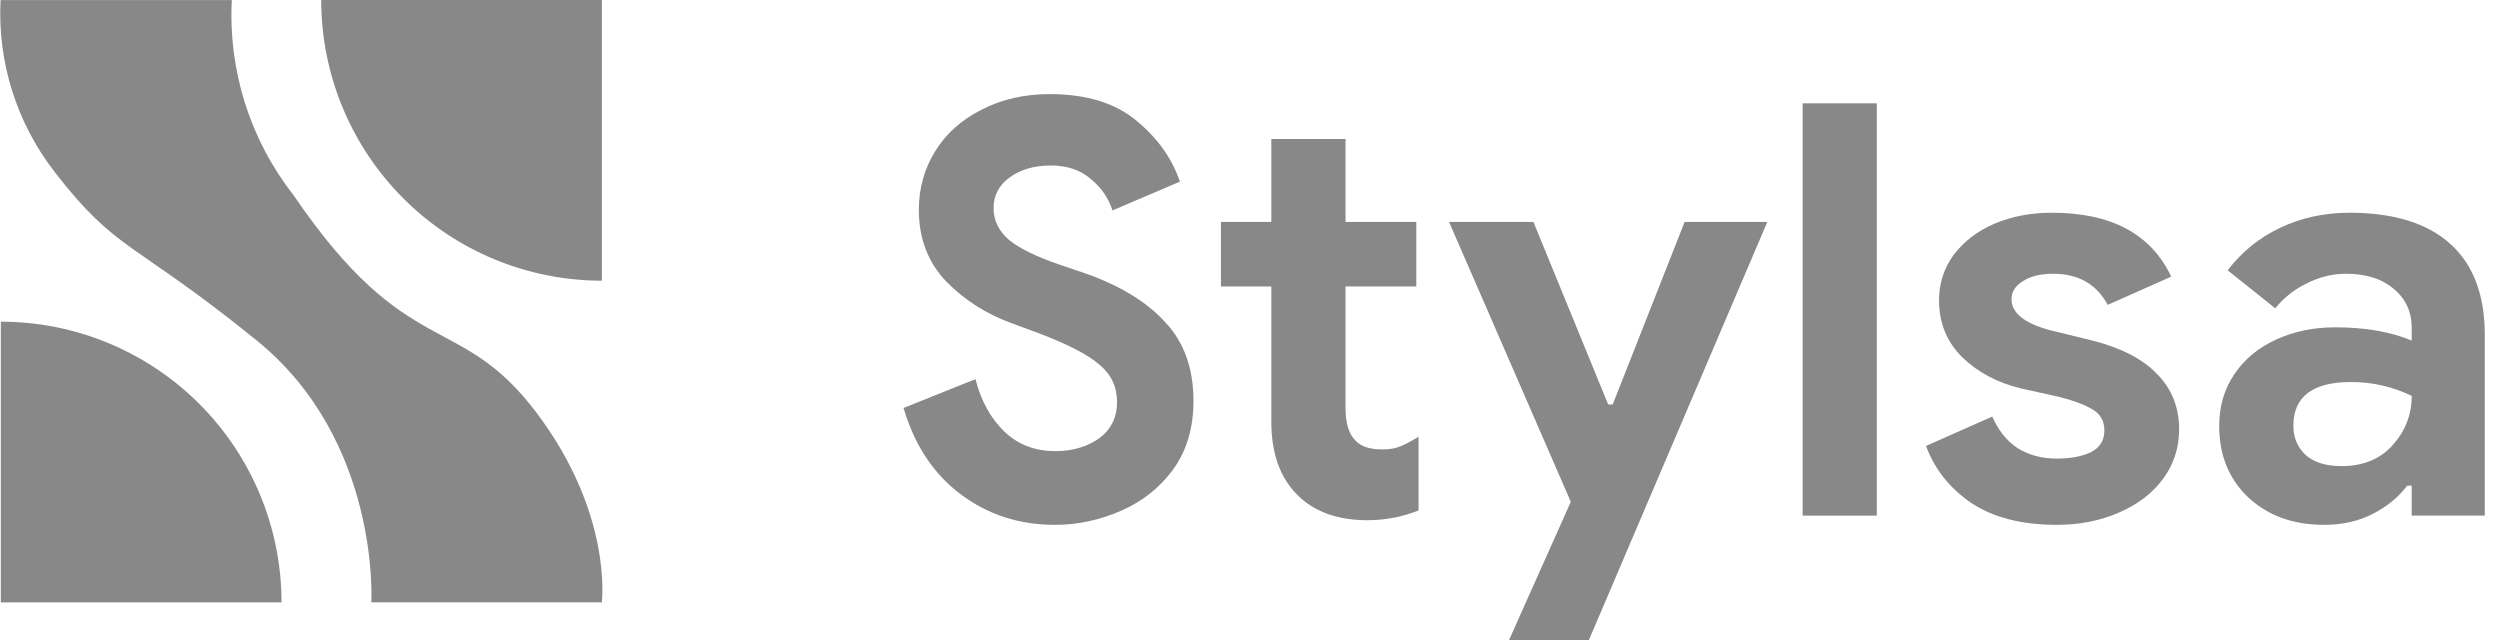
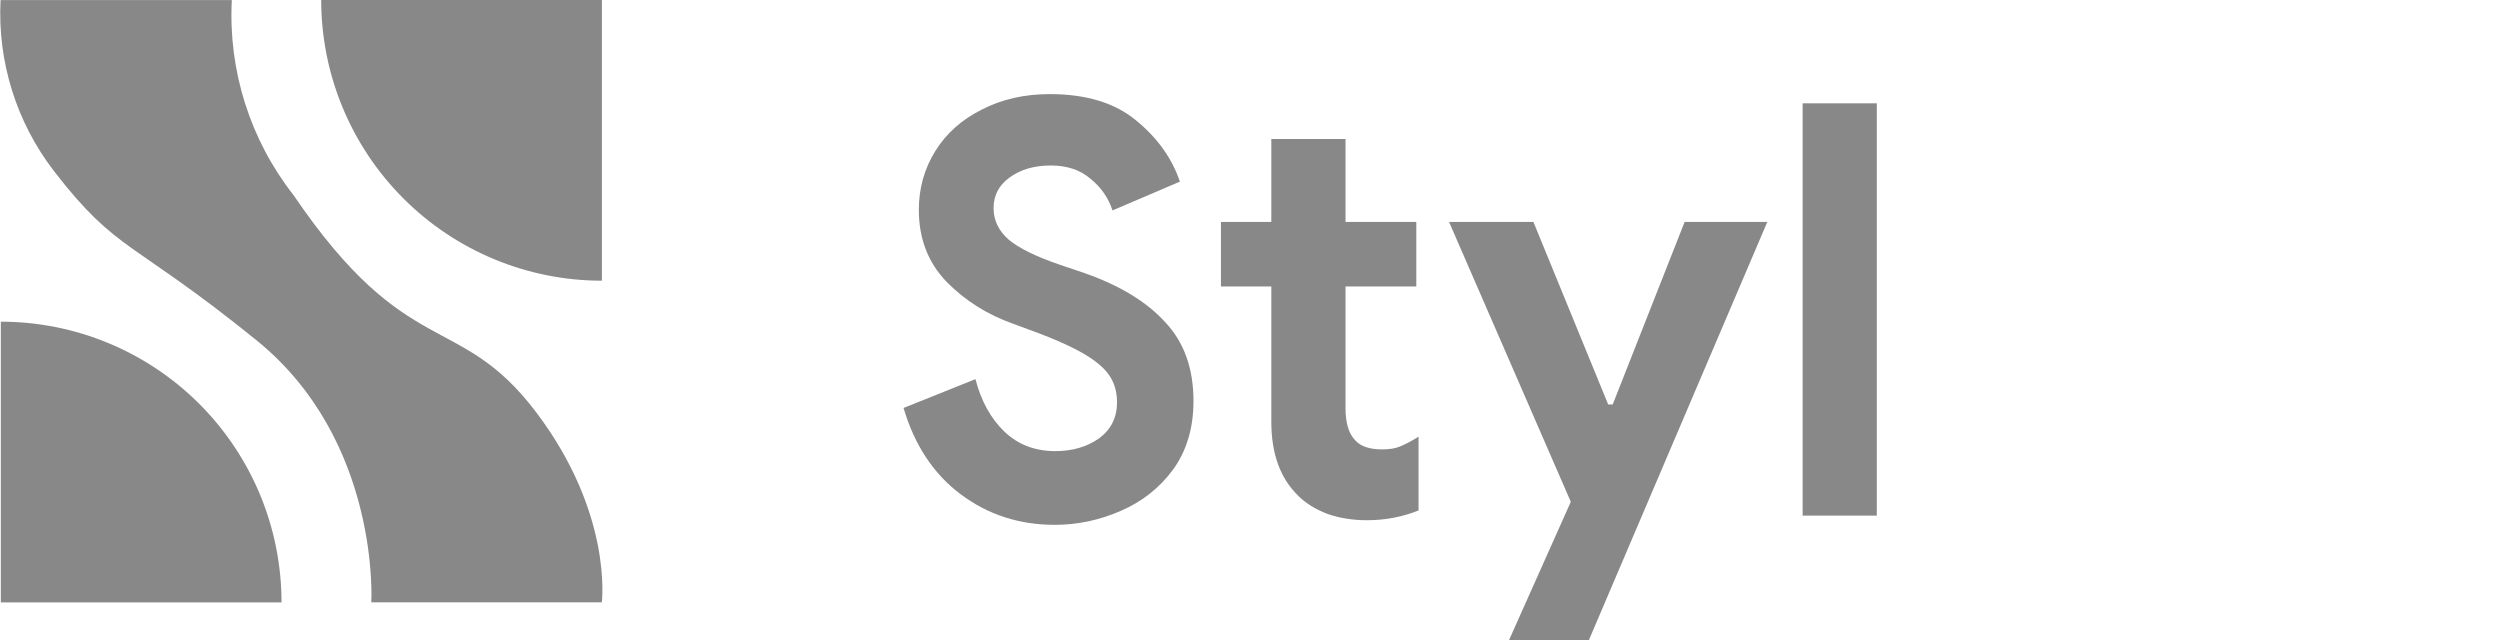
<svg xmlns="http://www.w3.org/2000/svg" fill="none" height="100%" overflow="visible" preserveAspectRatio="none" style="display: block;" viewBox="0 0 125 32" width="100%">
  <g id="Group 1000004374">
    <g clip-path="url(#clip0_0_16)" id="Frame">
      <g id="Stylsa logo black">
        <path d="M16.06 0H30.095V14.035C26.373 14.035 22.803 12.556 20.171 9.924C17.539 7.292 16.06 3.722 16.06 0V0Z" fill="#888888" id="Path 2243" />
        <path d="M0.041 16.084C3.764 16.084 7.333 17.562 9.966 20.195C12.598 22.827 14.076 26.397 14.076 30.119H0.041V16.084Z" fill="#888888" id="Path 2242" />
        <path d="M18.565 30.117H30.091C30.091 30.117 30.662 25.703 26.808 20.612C22.955 15.521 20.389 18.158 14.674 9.753C12.502 6.982 11.408 3.518 11.591 0.003H0.028C-0.129 3.085 0.821 6.122 2.707 8.565C5.869 12.659 6.614 11.983 12.826 17.015C19.039 22.047 18.565 30.117 18.565 30.117Z" fill="#888888" id="Path 1691" />
      </g>
    </g>
    <g id="Stylsa">
      <path d="M52.737 26.242C50.963 26.242 49.396 25.733 48.037 24.716C46.678 23.698 45.725 22.259 45.177 20.397L48.773 18.957C49.056 20.051 49.538 20.925 50.217 21.577C50.897 22.23 51.746 22.556 52.766 22.556C53.615 22.556 54.342 22.345 54.946 21.923C55.55 21.481 55.852 20.877 55.852 20.109C55.852 19.341 55.559 18.717 54.974 18.237C54.408 17.738 53.388 17.21 51.916 16.654L50.67 16.193C49.368 15.732 48.254 15.032 47.329 14.091C46.404 13.132 45.942 11.932 45.942 10.492C45.942 9.417 46.216 8.438 46.763 7.555C47.31 6.672 48.084 5.981 49.085 5.482C50.085 4.964 51.218 4.705 52.482 4.705C54.313 4.705 55.757 5.146 56.814 6.029C57.871 6.893 58.598 7.911 58.995 9.081L55.625 10.521C55.417 9.888 55.05 9.36 54.521 8.937C54.011 8.496 53.351 8.275 52.539 8.275C51.708 8.275 51.02 8.477 50.472 8.88C49.944 9.264 49.679 9.772 49.679 10.406C49.679 11.02 49.934 11.548 50.444 11.989C50.953 12.412 51.793 12.824 52.964 13.227L54.238 13.659C55.993 14.274 57.333 15.089 58.258 16.107C59.202 17.105 59.674 18.42 59.674 20.051C59.674 21.395 59.334 22.537 58.655 23.477C57.975 24.399 57.097 25.09 56.022 25.551C54.965 26.011 53.87 26.242 52.737 26.242Z" fill="#888888" />
      <path d="M68.352 26.011C67.634 26.011 66.974 25.906 66.37 25.695C65.766 25.464 65.275 25.157 64.897 24.773C64.01 23.909 63.566 22.681 63.566 21.088V14.322H61.047V11.097H63.566V6.951H67.276V11.097H70.815V14.322H67.276V20.397C67.276 21.145 67.436 21.683 67.757 22.009C68.021 22.316 68.474 22.47 69.116 22.47C69.475 22.47 69.767 22.422 69.994 22.326C70.239 22.23 70.55 22.067 70.928 21.836V25.522C70.116 25.848 69.258 26.011 68.352 26.011Z" fill="#888888" />
      <path d="M78.54 25.09L72.453 11.097H76.671L80.409 20.224H80.635L84.231 11.097H88.365L79.446 32H75.454L78.54 25.09Z" fill="#888888" />
      <path d="M90.131 5.166H93.84V25.781H90.131V5.166Z" fill="#888888" />
-       <path d="M102.84 26.242C101.085 26.242 99.66 25.877 98.565 25.148C97.489 24.418 96.734 23.468 96.3 22.297L99.612 20.829C99.915 21.52 100.339 22.047 100.887 22.412C101.453 22.758 102.104 22.93 102.84 22.93C103.52 22.93 104.086 22.825 104.539 22.614C104.992 22.383 105.219 22.019 105.219 21.52C105.219 21.04 105.011 20.685 104.596 20.454C104.18 20.205 103.558 19.984 102.727 19.792L101.028 19.418C99.858 19.13 98.886 18.612 98.112 17.863C97.338 17.095 96.951 16.145 96.951 15.013C96.951 14.168 97.196 13.41 97.687 12.738C98.197 12.066 98.876 11.548 99.726 11.183C100.594 10.819 101.547 10.636 102.585 10.636C105.568 10.636 107.559 11.701 108.56 13.832L105.388 15.243C104.822 14.206 103.916 13.688 102.67 13.688C102.029 13.688 101.519 13.813 101.141 14.062C100.764 14.293 100.575 14.59 100.575 14.955C100.575 15.646 101.217 16.164 102.5 16.51L104.624 17.028C106.059 17.393 107.134 17.949 107.852 18.698C108.588 19.447 108.956 20.368 108.956 21.462C108.956 22.403 108.682 23.238 108.135 23.967C107.606 24.677 106.87 25.234 105.926 25.637C105.002 26.04 103.973 26.242 102.84 26.242Z" fill="#888888" />
-       <path d="M116.198 26.242C114.669 26.242 113.413 25.791 112.432 24.888C111.45 23.967 110.96 22.767 110.96 21.289C110.96 20.31 111.214 19.447 111.724 18.698C112.234 17.949 112.932 17.374 113.819 16.971C114.706 16.567 115.688 16.366 116.764 16.366C118.255 16.366 119.529 16.587 120.586 17.028V16.395C120.586 15.588 120.284 14.936 119.68 14.437C119.095 13.938 118.302 13.688 117.302 13.688C116.622 13.688 115.962 13.851 115.32 14.178C114.697 14.485 114.178 14.898 113.763 15.416L111.384 13.515C112.083 12.594 112.96 11.884 114.018 11.385C115.075 10.886 116.226 10.636 117.472 10.636C119.68 10.636 121.36 11.155 122.512 12.191C123.663 13.227 124.239 14.744 124.239 16.74V25.781H120.586V24.284H120.36C119.926 24.86 119.35 25.33 118.633 25.695C117.934 26.059 117.123 26.242 116.198 26.242ZM117.075 23.305C118.151 23.305 119.001 22.959 119.624 22.268C120.265 21.558 120.586 20.733 120.586 19.792C119.624 19.331 118.614 19.101 117.557 19.101C115.631 19.101 114.669 19.831 114.669 21.289C114.669 21.884 114.876 22.374 115.292 22.758C115.707 23.122 116.301 23.305 117.075 23.305Z" fill="#888888" />
    </g>
  </g>
  <defs>
    <clipPath id="clip0_0_16">
      <rect fill="white" height="30.119" width="30.119" />
    </clipPath>
  </defs>
</svg>